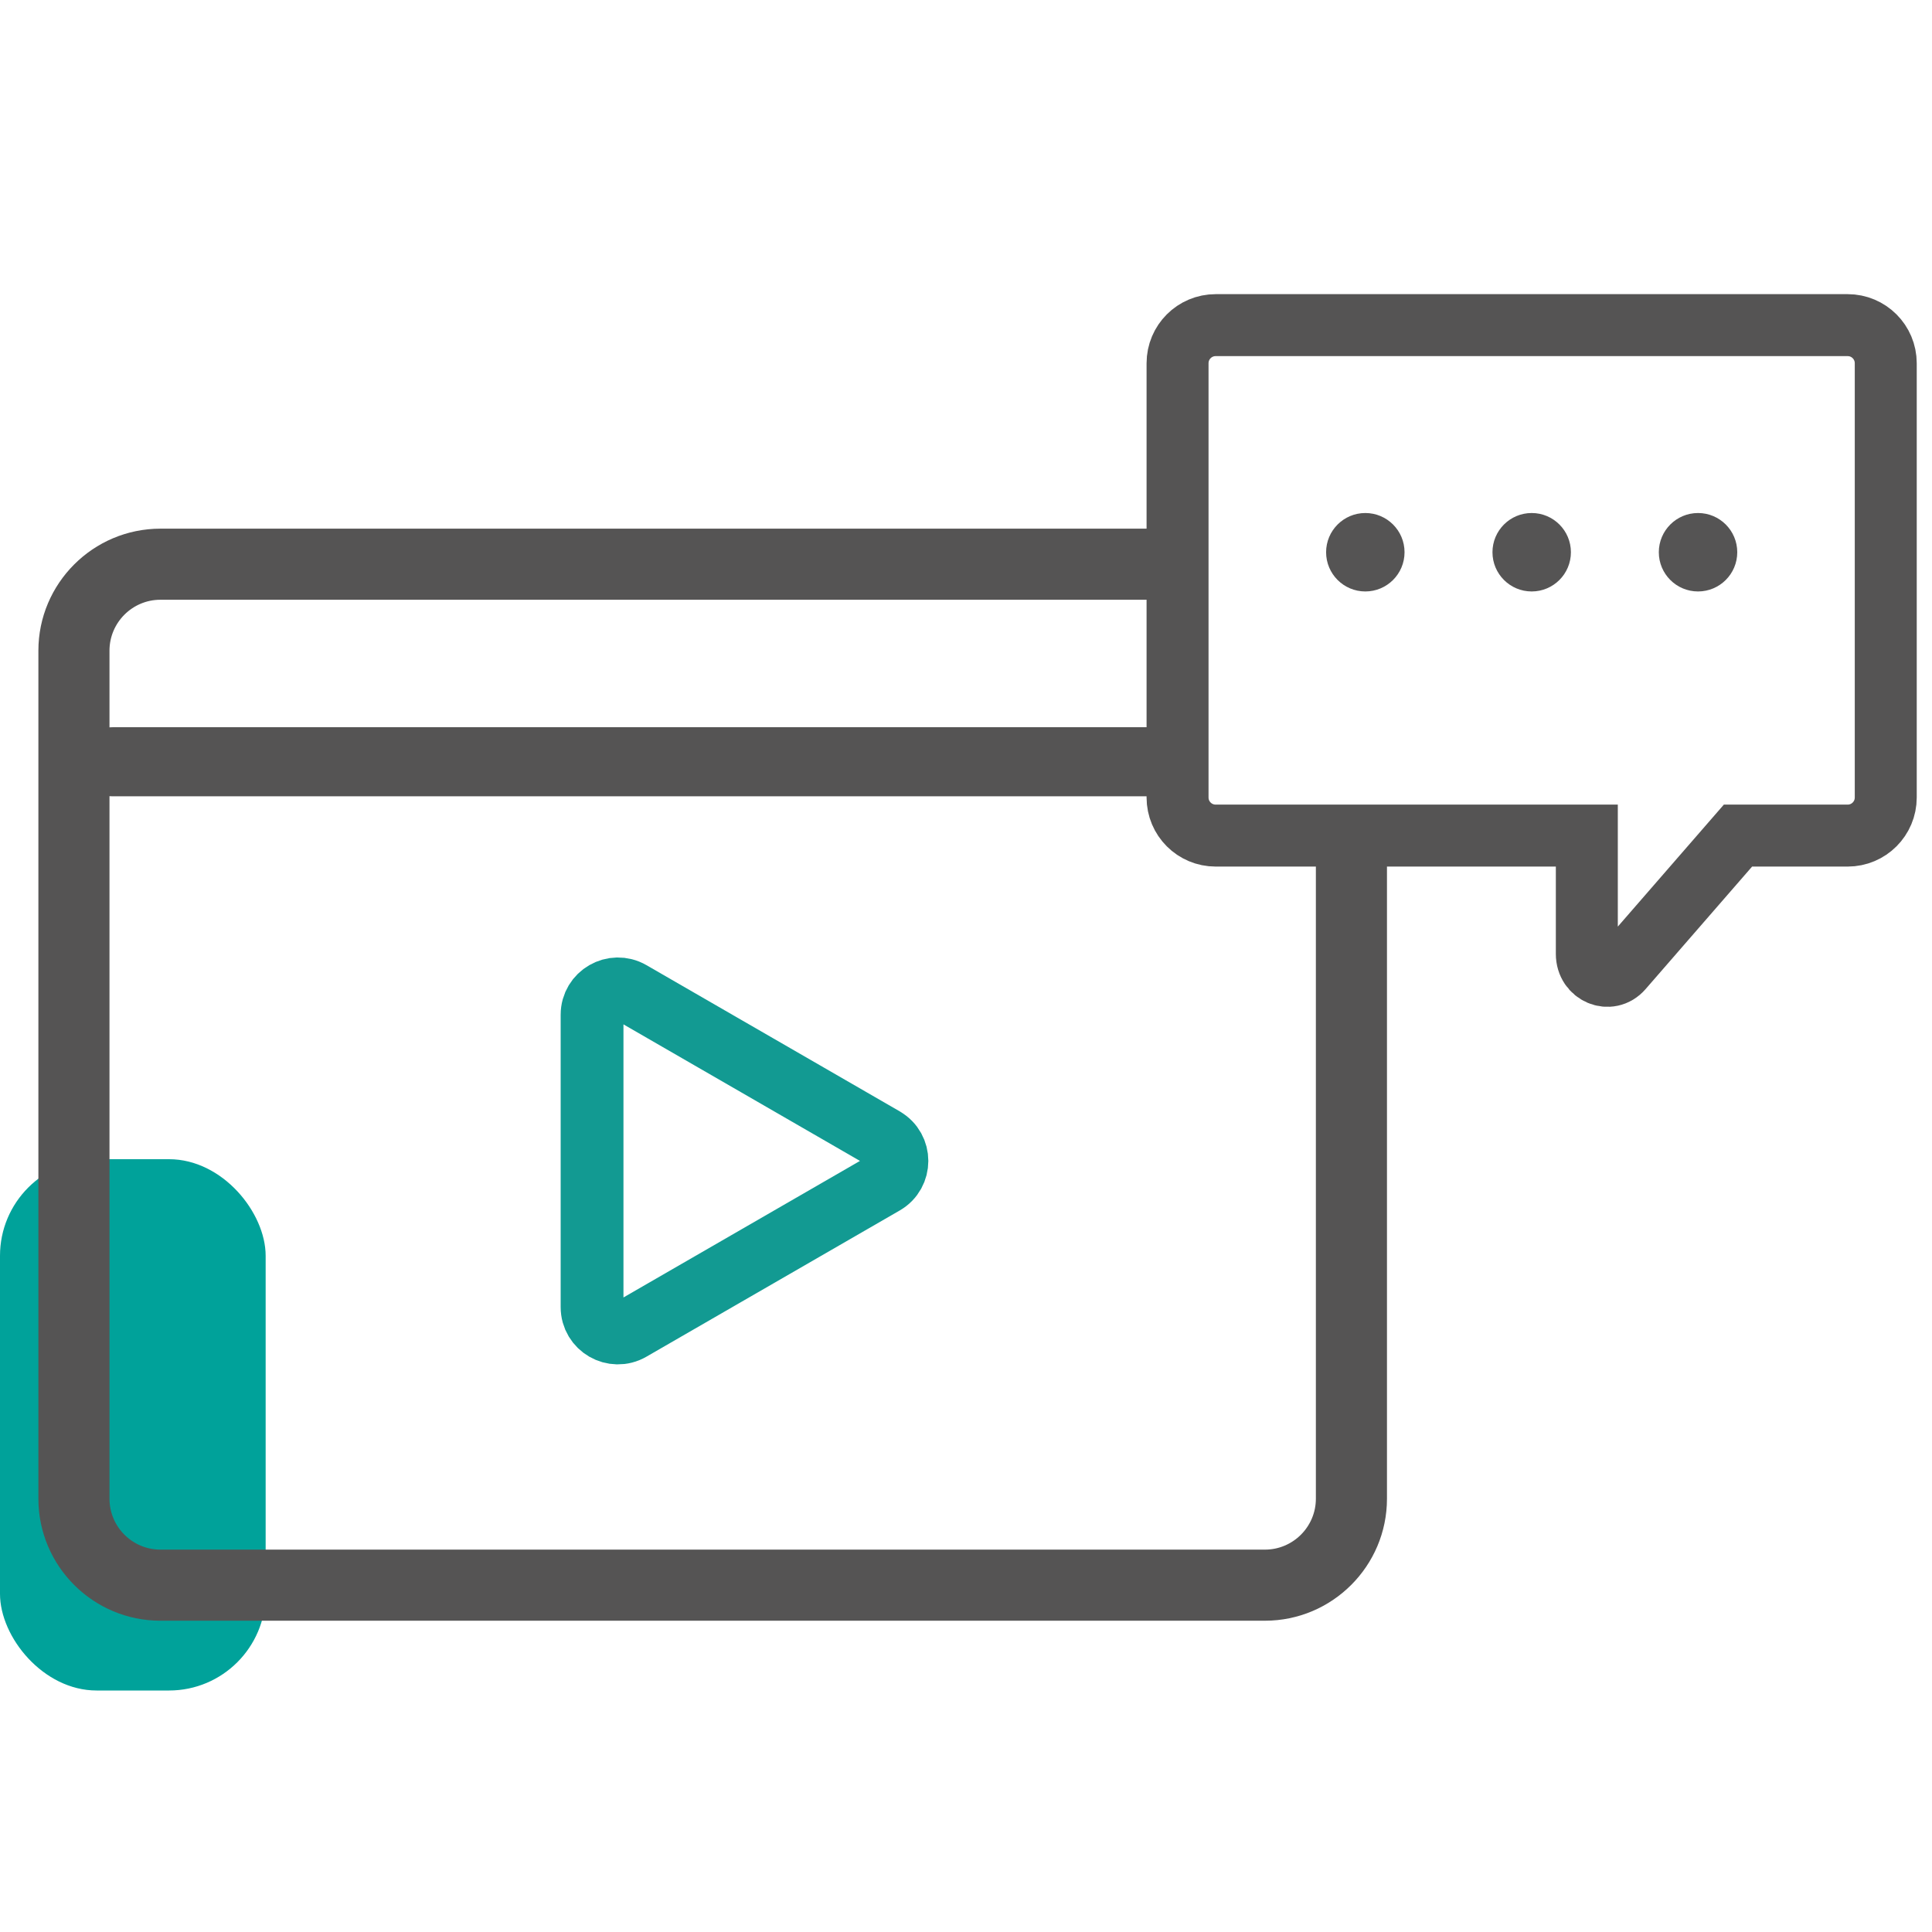
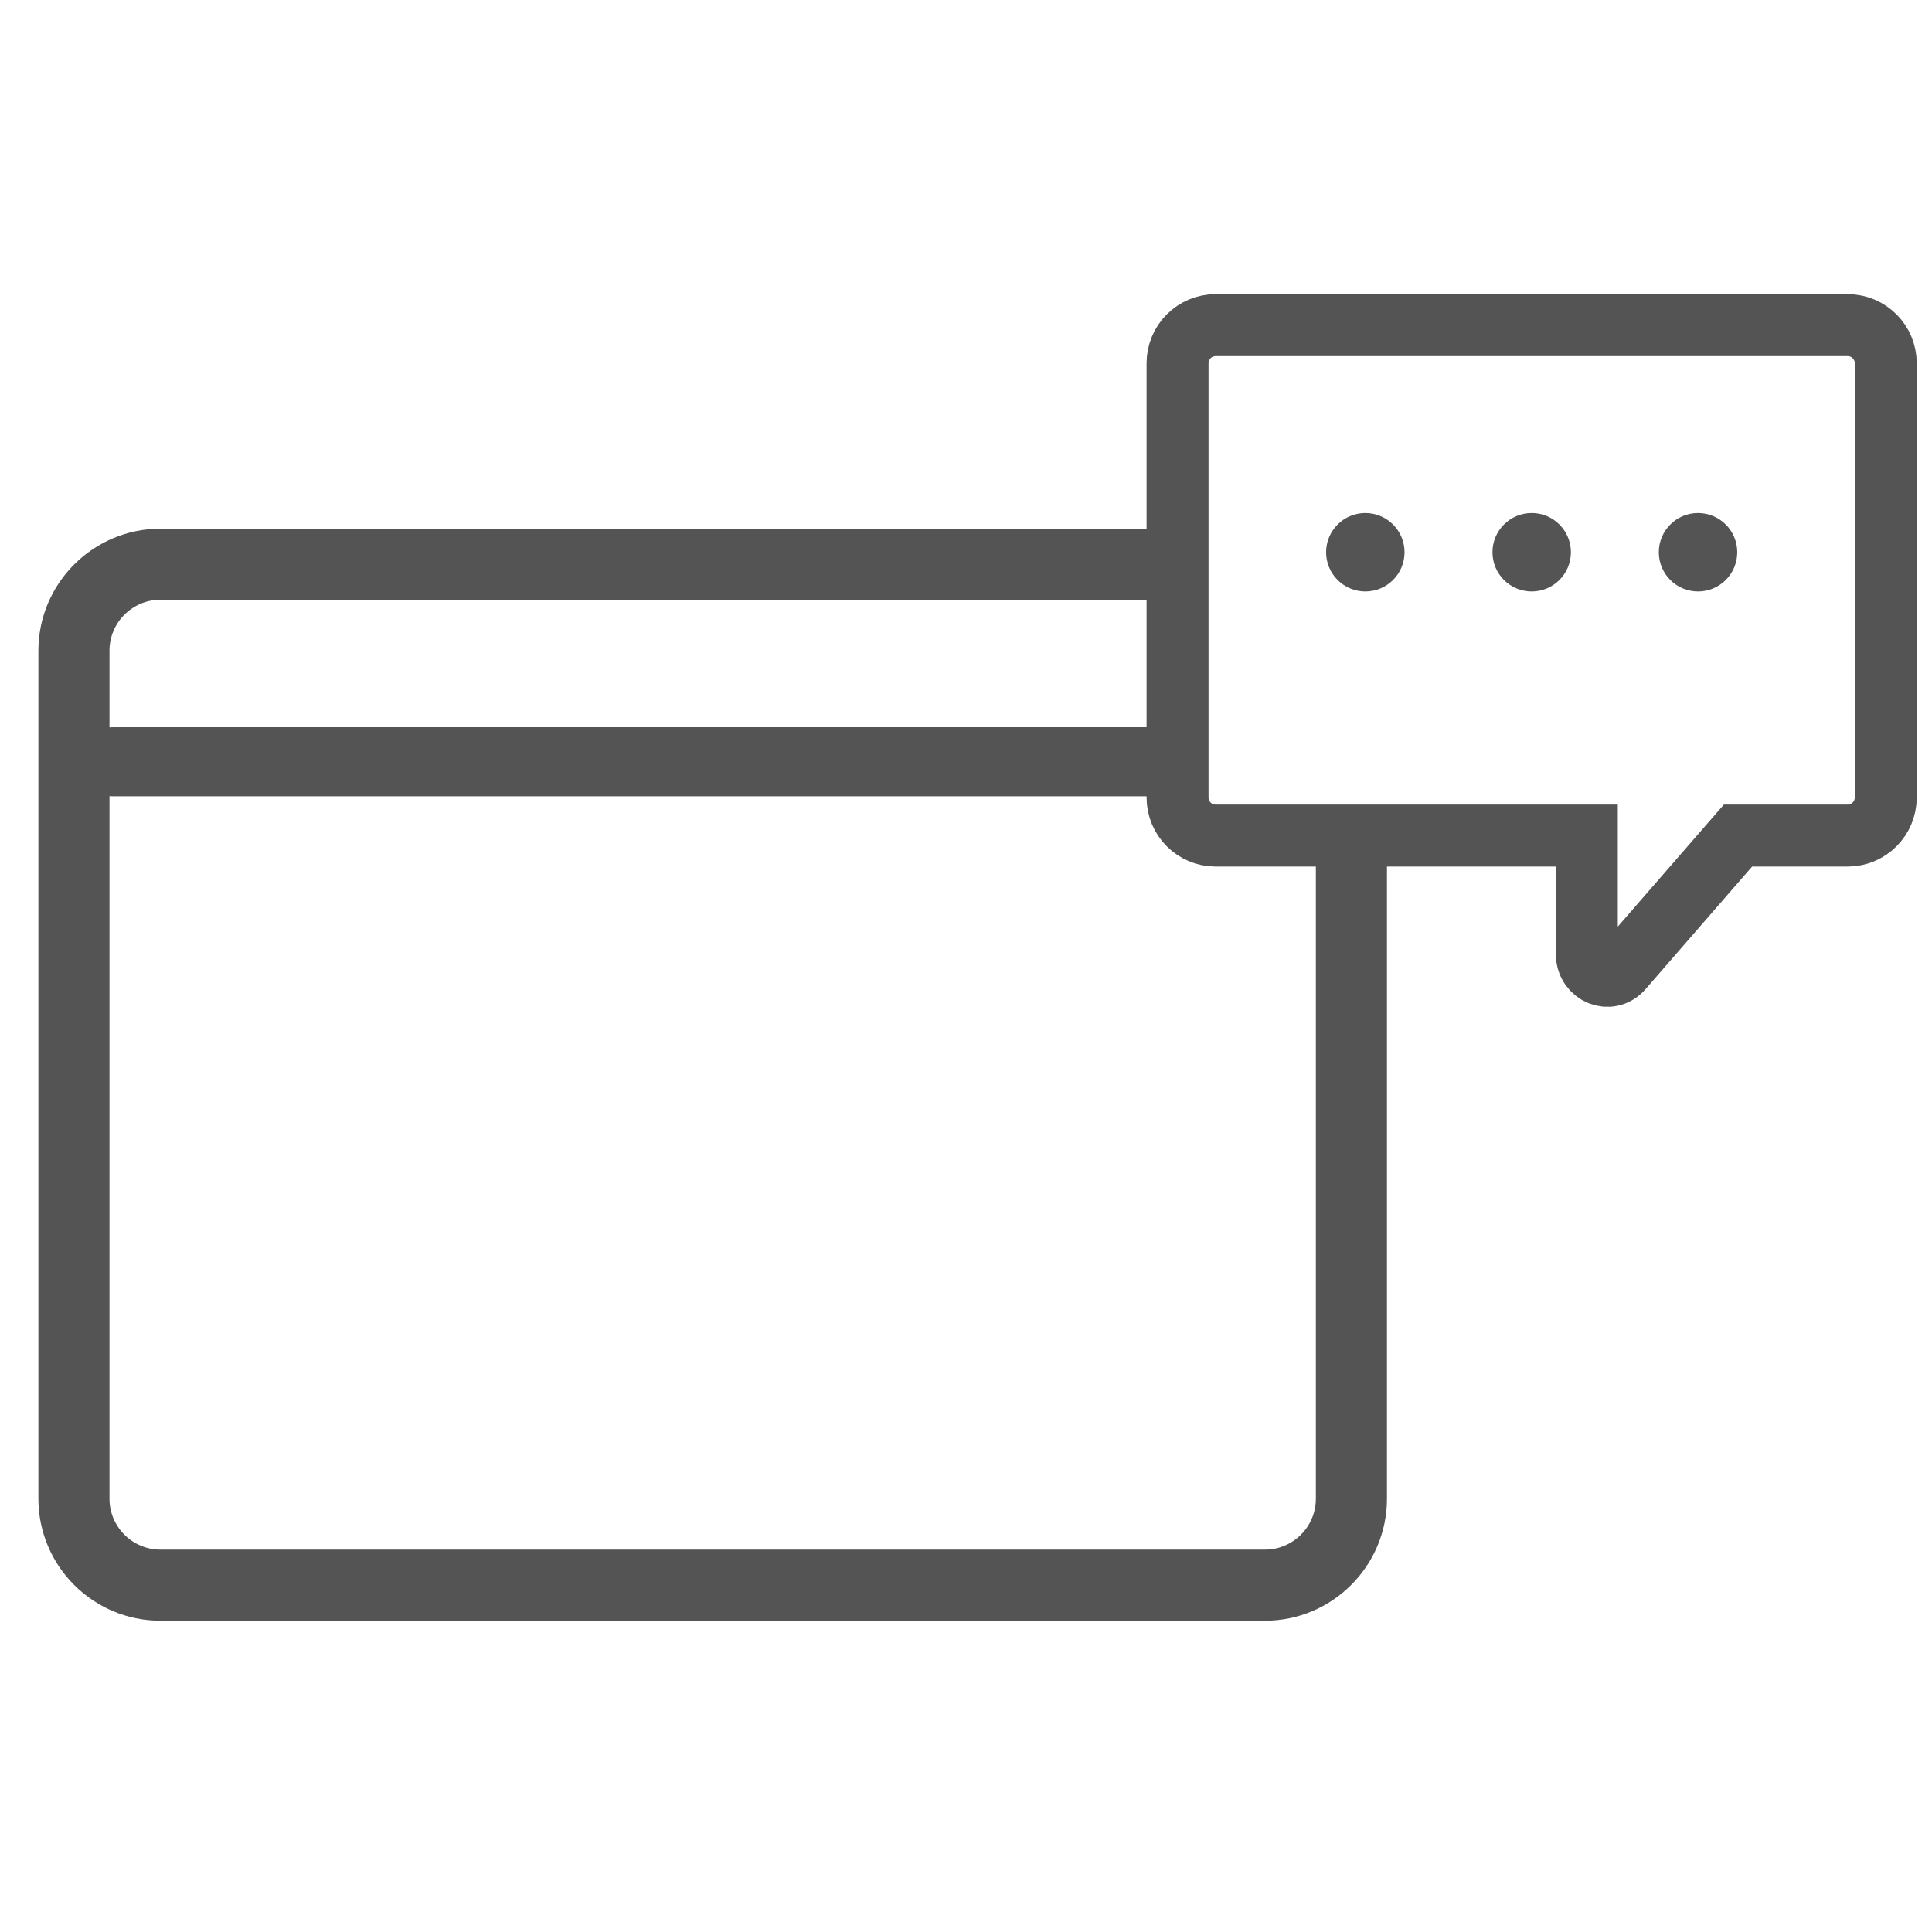
<svg xmlns="http://www.w3.org/2000/svg" width="80" height="80" viewBox="0 0 80 80" fill="none">
-   <rect x="11" y="70" width="11" height="22" rx="4" transform="rotate(-180 11 70)" fill="#00A29A" />
-   <path d="M36.606 47.147C37.318 47.558 37.318 48.585 36.606 48.997L31.363 52.024L26.119 55.051C25.407 55.463 24.516 54.948 24.516 54.125V42.017C24.516 41.195 25.407 40.681 26.119 41.091L31.363 44.118L36.606 47.145V47.147Z" stroke="#129A92" stroke-width="2.6" stroke-linejoin="round" />
  <path d="M54.898 35.806V62.058C54.898 63.447 53.767 64.577 52.379 64.577H6.642C5.253 64.577 4.123 63.447 4.123 62.058V32.406C4.28 32.505 4.466 32.563 4.668 32.563H47.482V30.523H4.668C4.468 30.523 4.282 30.582 4.123 30.681V26.943C4.123 25.554 5.253 24.424 6.642 24.424H47.482V22.301H6.642C4.082 22.303 2 24.385 2 26.943V62.058C2 64.618 4.082 66.7 6.642 66.7H52.379C54.938 66.7 57.021 64.618 57.021 62.058V35.806H54.898Z" fill="#555454" stroke="#555454" stroke-width="0.821" />
  <path d="M76.507 13.463H50.339C49.466 13.463 48.76 14.169 48.76 15.041V33.022C48.76 33.894 49.466 34.6 50.339 34.6H65.707V39.501C65.707 40.323 66.648 40.719 67.171 40.116L71.966 34.6H76.507C77.379 34.6 78.085 33.894 78.085 33.022V15.041C78.085 14.169 77.379 13.463 76.507 13.463Z" stroke="#555454" stroke-width="2.566" stroke-miterlimit="10" />
  <path d="M56.535 24.491C57.432 24.491 58.159 23.764 58.159 22.867C58.159 21.97 57.432 21.243 56.535 21.243C55.639 21.243 54.911 21.97 54.911 22.867C54.911 23.764 55.639 24.491 56.535 24.491Z" fill="#555454" />
  <path d="M63.424 24.491C64.321 24.491 65.048 23.764 65.048 22.867C65.048 21.97 64.321 21.243 63.424 21.243C62.527 21.243 61.8 21.97 61.8 22.867C61.8 23.764 62.527 24.491 63.424 24.491Z" fill="#555454" />
  <path d="M70.312 24.491C71.209 24.491 71.936 23.764 71.936 22.867C71.936 21.97 71.209 21.243 70.312 21.243C69.415 21.243 68.688 21.97 68.688 22.867C68.688 23.764 69.415 24.491 70.312 24.491Z" fill="#555454" />
</svg>